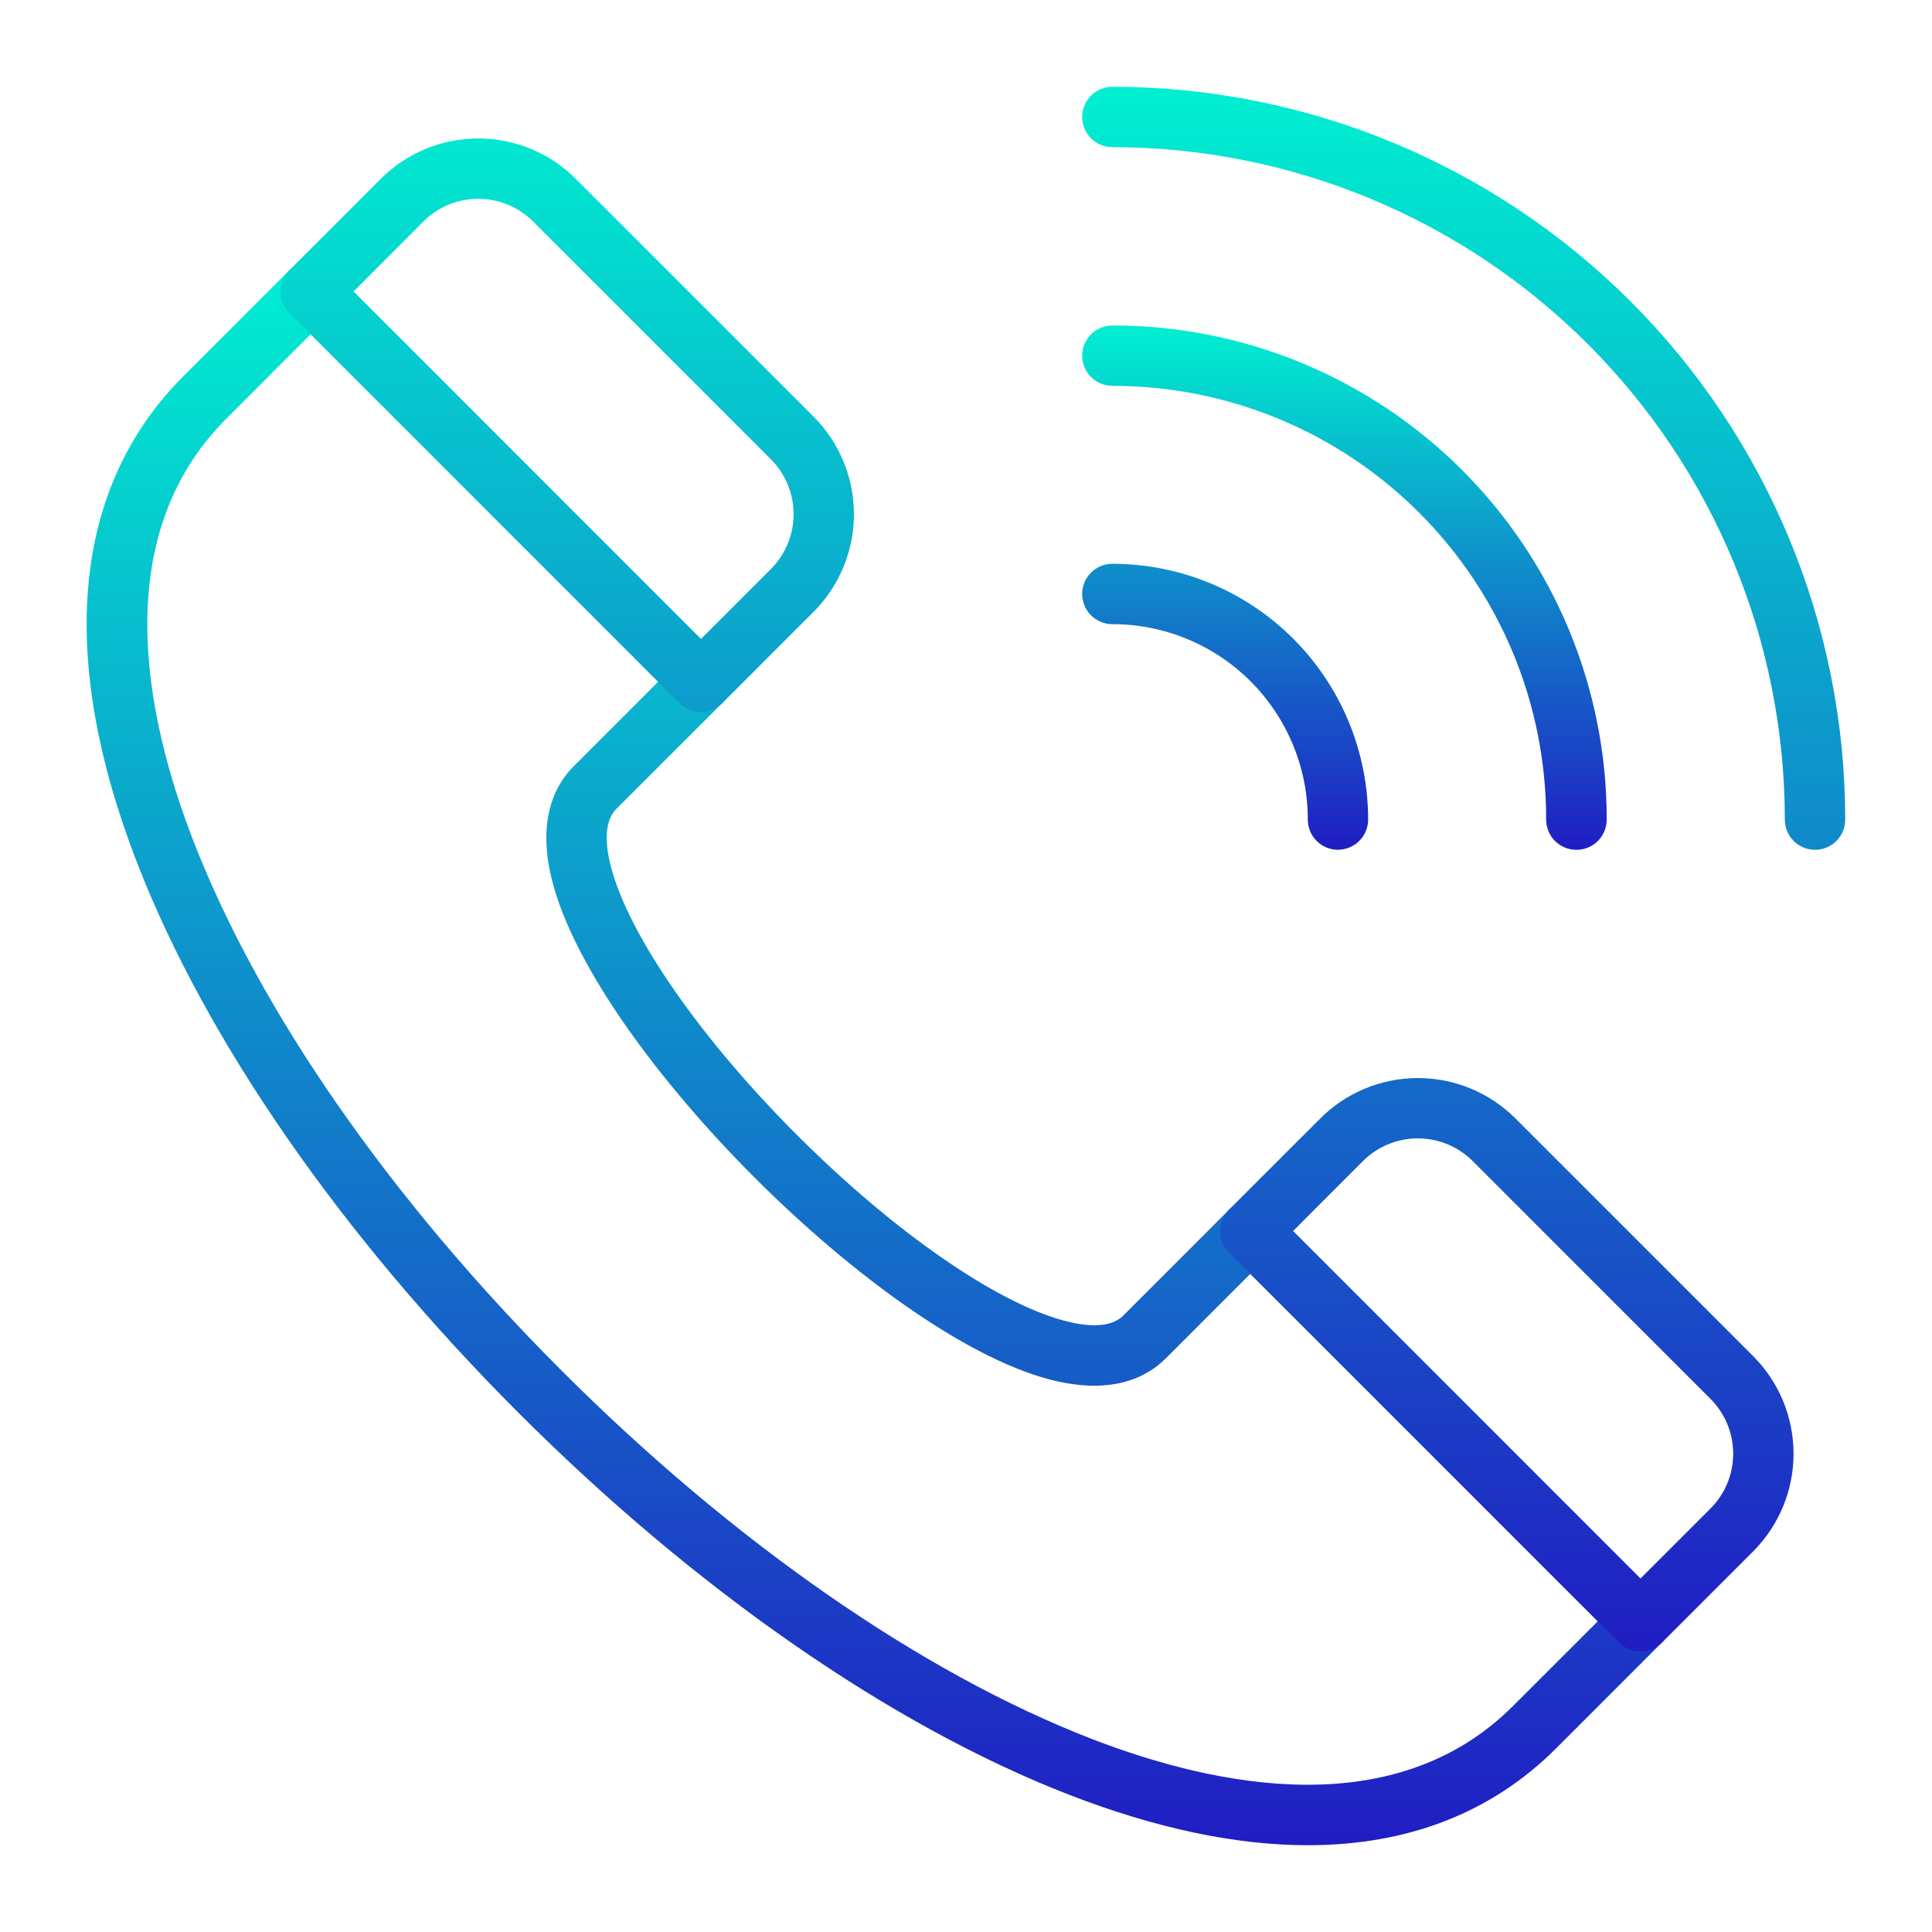
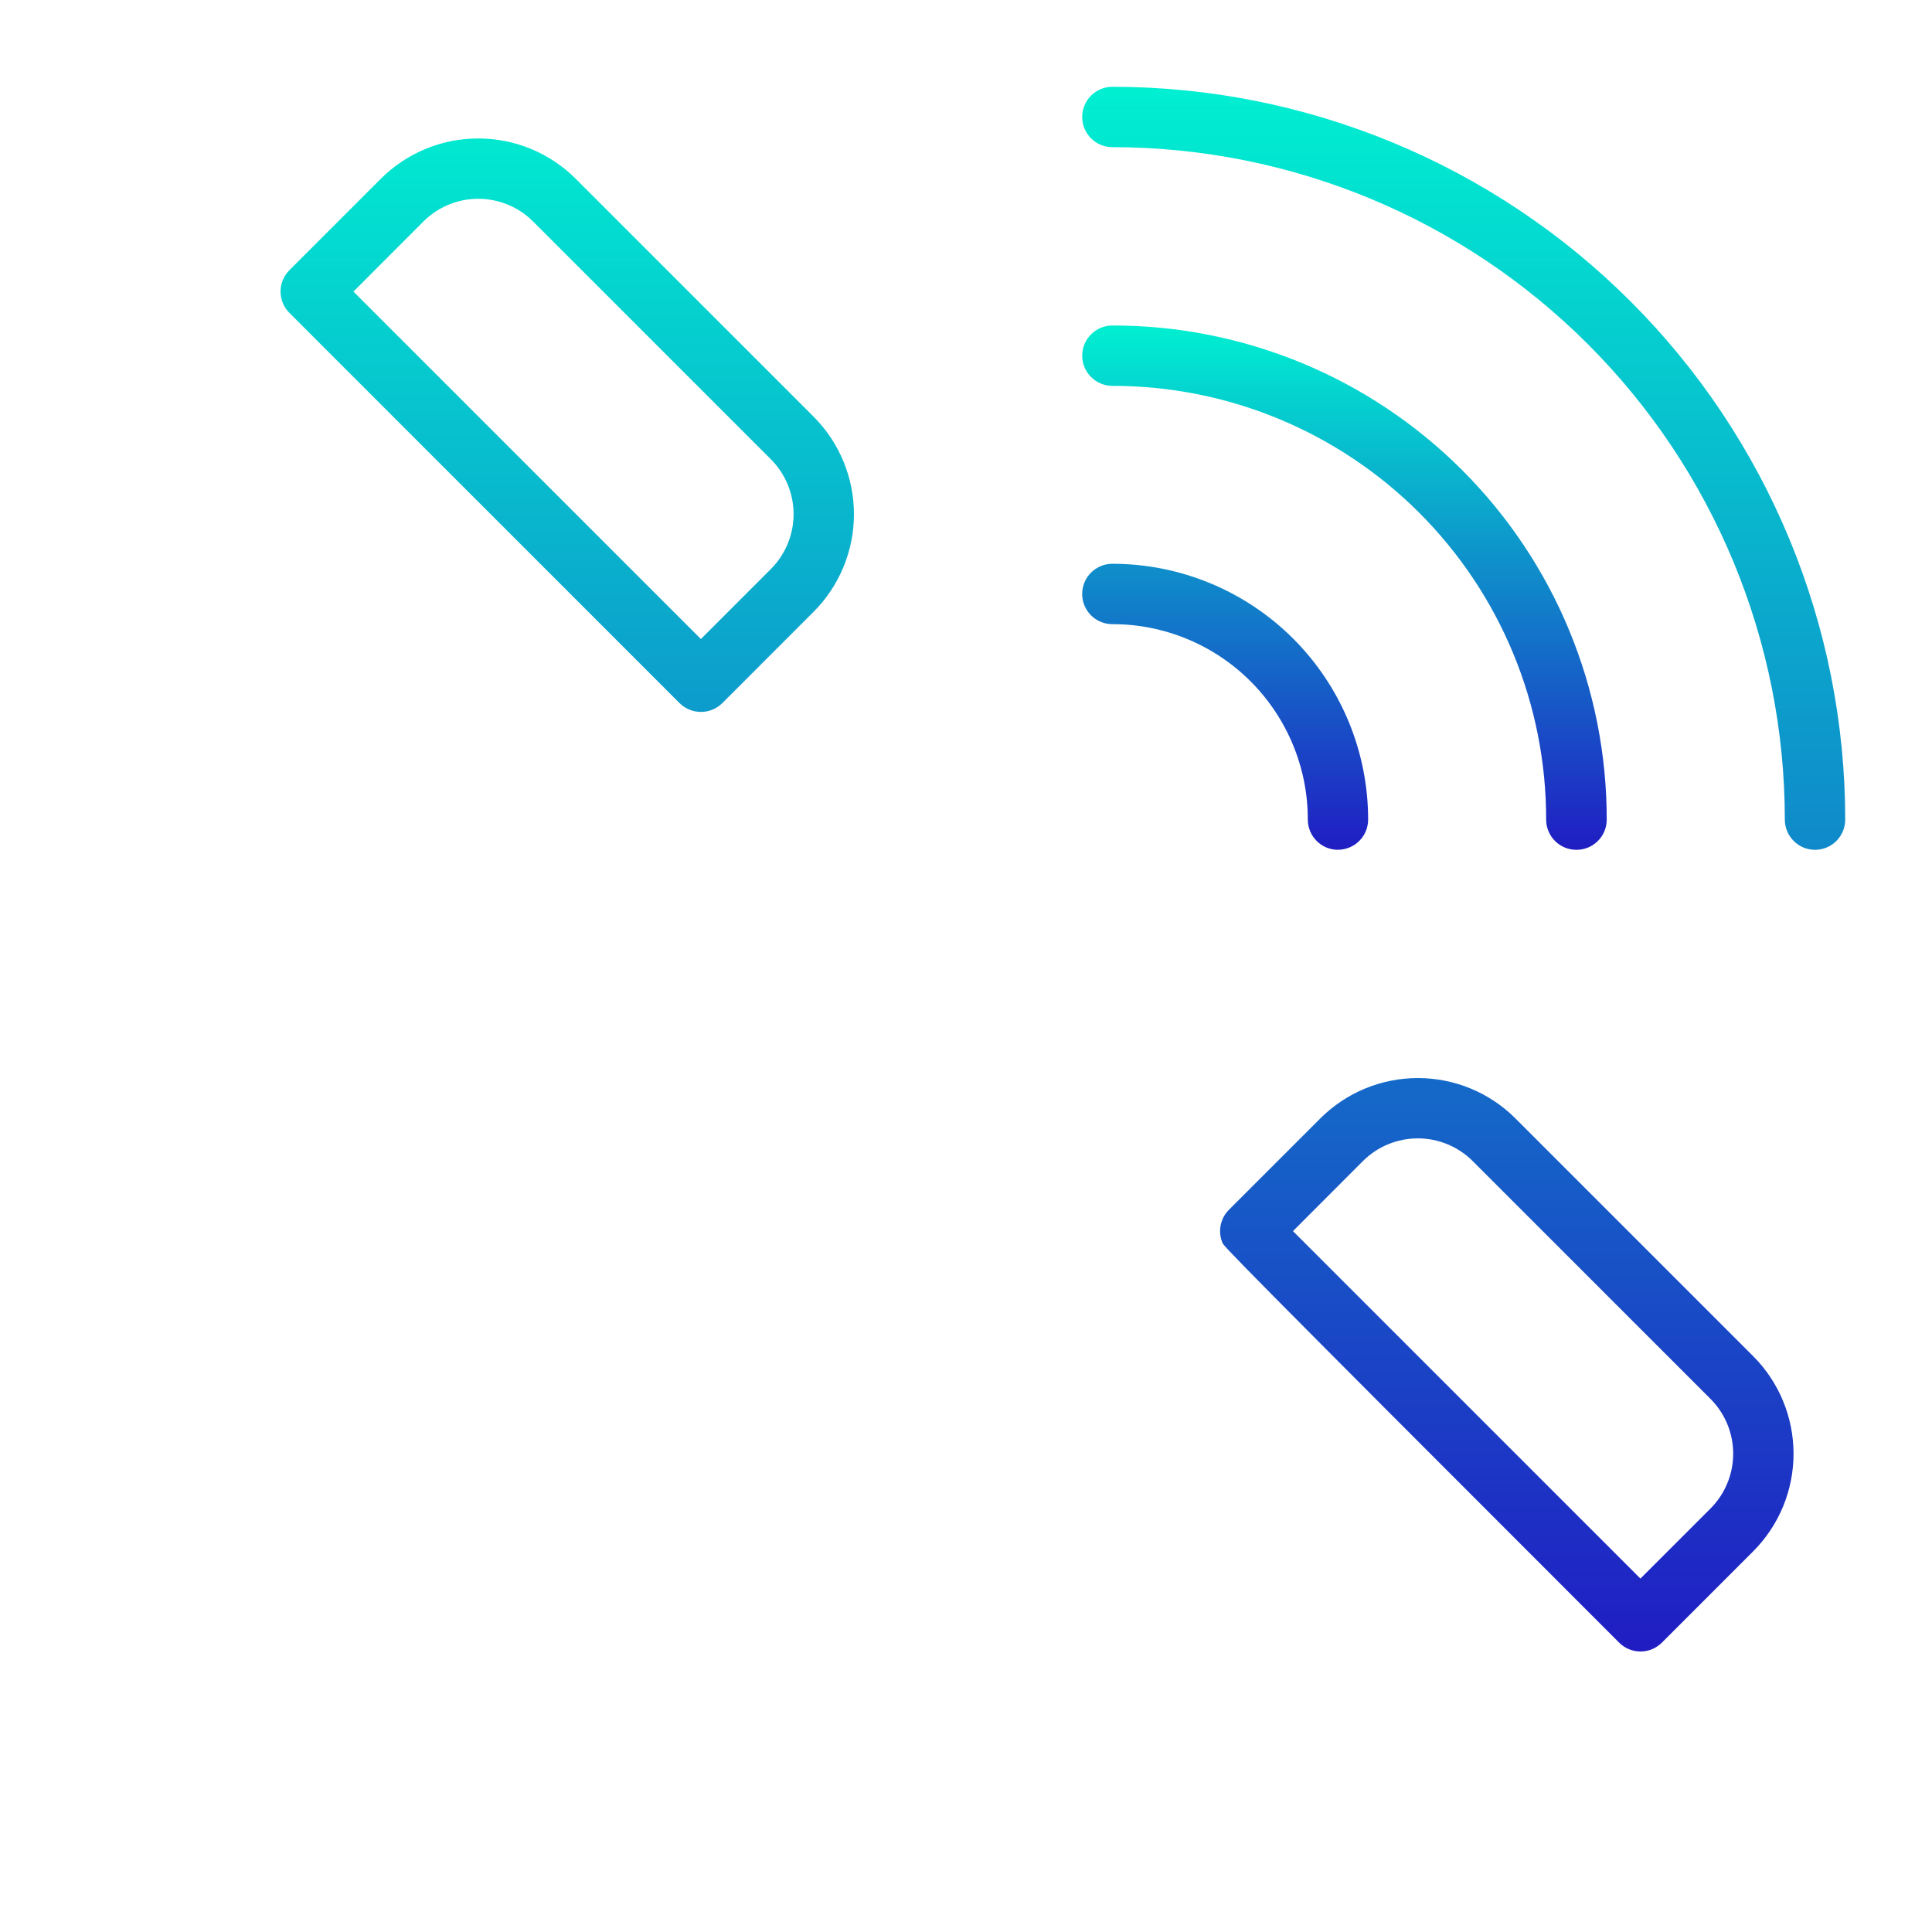
<svg xmlns="http://www.w3.org/2000/svg" width="63" height="63" viewBox="0 0 63 63" fill="none">
-   <path d="M42.647 60.17C40.302 60.17 37.687 59.621 34.848 58.519C29.065 56.271 22.691 51.852 16.917 46.079C11.142 40.305 6.725 33.941 4.477 28.152C1.846 21.376 2.365 15.883 5.983 12.265L9.437 8.811C9.621 8.627 9.872 8.523 10.133 8.523C10.394 8.523 10.644 8.627 10.829 8.811L23.552 21.533C23.643 21.625 23.716 21.733 23.765 21.853C23.815 21.972 23.84 22.1 23.84 22.23C23.84 22.359 23.815 22.487 23.765 22.607C23.716 22.726 23.643 22.835 23.552 22.926L20.096 26.38C19.653 26.823 19.763 27.672 19.933 28.305C20.531 30.537 22.851 33.874 25.989 37.011C29.127 40.149 32.464 42.47 34.7 43.066C35.332 43.236 36.176 43.346 36.624 42.903L40.078 39.448C40.263 39.263 40.513 39.16 40.774 39.16C41.035 39.16 41.285 39.263 41.47 39.448L54.189 52.172C54.373 52.356 54.477 52.607 54.477 52.868C54.477 53.129 54.373 53.379 54.189 53.564L50.735 57.019C48.633 59.119 45.897 60.17 42.647 60.17ZM10.132 10.899L7.375 13.658C3.56 17.473 4.688 23.256 6.313 27.439C8.464 32.977 12.725 39.105 18.31 44.691C23.895 50.276 30.021 54.534 35.561 56.689C39.745 58.312 45.528 59.445 49.342 55.626L52.101 52.868L40.771 41.538L38.012 44.297C37.397 44.912 36.241 45.521 34.185 44.971C28.708 43.503 19.498 34.293 18.03 28.816C17.48 26.76 18.093 25.601 18.705 24.99L21.462 22.231L10.132 10.899Z" fill="url(#paint0_linear_136_2904)" />
-   <path d="M22.855 23.214C22.726 23.214 22.597 23.189 22.478 23.139C22.358 23.09 22.25 23.017 22.158 22.926L9.437 10.203C9.252 10.018 9.148 9.768 9.148 9.507C9.148 9.246 9.252 8.996 9.437 8.811L12.414 5.834C12.832 5.415 13.328 5.084 13.874 4.857C14.42 4.631 15.005 4.515 15.596 4.515C16.187 4.515 16.773 4.631 17.319 4.857C17.864 5.084 18.361 5.415 18.778 5.834L26.53 13.586C27.373 14.43 27.846 15.575 27.846 16.768C27.846 17.961 27.373 19.105 26.53 19.95L23.552 22.929C23.461 23.02 23.352 23.092 23.232 23.141C23.112 23.19 22.984 23.215 22.855 23.214ZM11.525 9.508L22.855 20.838L25.137 18.555C25.611 18.081 25.878 17.437 25.878 16.766C25.878 16.095 25.611 15.451 25.137 14.976L17.385 7.224C17.15 6.989 16.871 6.802 16.564 6.675C16.257 6.548 15.928 6.482 15.596 6.482C15.263 6.482 14.934 6.548 14.627 6.675C14.32 6.802 14.041 6.989 13.806 7.224L11.525 9.508ZM53.492 53.853C53.231 53.852 52.981 53.748 52.797 53.563L40.074 40.842C39.982 40.75 39.91 40.642 39.86 40.522C39.811 40.403 39.785 40.275 39.785 40.145C39.785 40.016 39.811 39.888 39.86 39.768C39.91 39.649 39.982 39.54 40.074 39.449L43.053 36.471C43.897 35.627 45.041 35.154 46.235 35.154C47.428 35.154 48.573 35.627 49.417 36.471L57.169 44.223C58.012 45.068 58.485 46.212 58.485 47.405C58.485 48.598 58.012 49.742 57.169 50.587L54.191 53.565C54.099 53.656 53.99 53.729 53.87 53.779C53.751 53.828 53.622 53.853 53.492 53.853ZM42.162 40.145L53.492 51.475L55.775 49.193C56.01 48.958 56.197 48.679 56.324 48.372C56.451 48.065 56.517 47.736 56.517 47.403C56.517 47.071 56.451 46.742 56.324 46.434C56.197 46.127 56.01 45.848 55.775 45.614L48.023 37.861C47.548 37.387 46.904 37.121 46.233 37.121C45.562 37.121 44.918 37.387 44.443 37.861L42.162 40.145ZM59.186 27.711C58.925 27.711 58.674 27.608 58.49 27.423C58.305 27.238 58.201 26.988 58.201 26.727C58.201 20.911 55.891 15.334 51.778 11.222C47.666 7.11 42.089 4.799 36.273 4.799C36.012 4.799 35.762 4.695 35.577 4.511C35.392 4.326 35.289 4.076 35.289 3.814C35.289 3.553 35.392 3.303 35.577 3.118C35.762 2.934 36.012 2.83 36.273 2.83C39.411 2.83 42.519 3.448 45.418 4.649C48.318 5.85 50.952 7.61 53.171 9.829C55.39 12.048 57.15 14.682 58.351 17.582C59.552 20.481 60.17 23.589 60.17 26.727C60.17 26.988 60.066 27.238 59.882 27.423C59.697 27.608 59.447 27.711 59.186 27.711Z" fill="url(#paint1_linear_136_2904)" />
+   <path d="M22.855 23.214C22.726 23.214 22.597 23.189 22.478 23.139C22.358 23.09 22.25 23.017 22.158 22.926L9.437 10.203C9.252 10.018 9.148 9.768 9.148 9.507C9.148 9.246 9.252 8.996 9.437 8.811L12.414 5.834C12.832 5.415 13.328 5.084 13.874 4.857C14.42 4.631 15.005 4.515 15.596 4.515C16.187 4.515 16.773 4.631 17.319 4.857C17.864 5.084 18.361 5.415 18.778 5.834L26.53 13.586C27.373 14.43 27.846 15.575 27.846 16.768C27.846 17.961 27.373 19.105 26.53 19.95L23.552 22.929C23.461 23.02 23.352 23.092 23.232 23.141C23.112 23.19 22.984 23.215 22.855 23.214ZM11.525 9.508L22.855 20.838L25.137 18.555C25.611 18.081 25.878 17.437 25.878 16.766C25.878 16.095 25.611 15.451 25.137 14.976L17.385 7.224C17.15 6.989 16.871 6.802 16.564 6.675C16.257 6.548 15.928 6.482 15.596 6.482C15.263 6.482 14.934 6.548 14.627 6.675C14.32 6.802 14.041 6.989 13.806 7.224L11.525 9.508ZM53.492 53.853C53.231 53.852 52.981 53.748 52.797 53.563C39.982 40.75 39.91 40.642 39.86 40.522C39.811 40.403 39.785 40.275 39.785 40.145C39.785 40.016 39.811 39.888 39.86 39.768C39.91 39.649 39.982 39.54 40.074 39.449L43.053 36.471C43.897 35.627 45.041 35.154 46.235 35.154C47.428 35.154 48.573 35.627 49.417 36.471L57.169 44.223C58.012 45.068 58.485 46.212 58.485 47.405C58.485 48.598 58.012 49.742 57.169 50.587L54.191 53.565C54.099 53.656 53.99 53.729 53.87 53.779C53.751 53.828 53.622 53.853 53.492 53.853ZM42.162 40.145L53.492 51.475L55.775 49.193C56.01 48.958 56.197 48.679 56.324 48.372C56.451 48.065 56.517 47.736 56.517 47.403C56.517 47.071 56.451 46.742 56.324 46.434C56.197 46.127 56.01 45.848 55.775 45.614L48.023 37.861C47.548 37.387 46.904 37.121 46.233 37.121C45.562 37.121 44.918 37.387 44.443 37.861L42.162 40.145ZM59.186 27.711C58.925 27.711 58.674 27.608 58.49 27.423C58.305 27.238 58.201 26.988 58.201 26.727C58.201 20.911 55.891 15.334 51.778 11.222C47.666 7.11 42.089 4.799 36.273 4.799C36.012 4.799 35.762 4.695 35.577 4.511C35.392 4.326 35.289 4.076 35.289 3.814C35.289 3.553 35.392 3.303 35.577 3.118C35.762 2.934 36.012 2.83 36.273 2.83C39.411 2.83 42.519 3.448 45.418 4.649C48.318 5.85 50.952 7.61 53.171 9.829C55.39 12.048 57.15 14.682 58.351 17.582C59.552 20.481 60.17 23.589 60.17 26.727C60.17 26.988 60.066 27.238 59.882 27.423C59.697 27.608 59.447 27.711 59.186 27.711Z" fill="url(#paint1_linear_136_2904)" />
  <path d="M51.402 27.711C51.141 27.711 50.891 27.608 50.706 27.423C50.522 27.238 50.418 26.988 50.418 26.727C50.42 24.869 50.056 23.029 49.346 21.312C48.636 19.595 47.594 18.035 46.28 16.721C44.966 15.407 43.406 14.365 41.689 13.655C39.972 12.945 38.132 12.581 36.274 12.583C36.013 12.583 35.762 12.479 35.578 12.294C35.393 12.11 35.289 11.86 35.289 11.598C35.289 11.337 35.393 11.087 35.578 10.902C35.762 10.718 36.013 10.614 36.274 10.614C38.391 10.611 40.489 11.026 42.446 11.835C44.403 12.644 46.181 13.831 47.678 15.329C49.175 16.826 50.363 18.604 51.172 20.561C51.981 22.518 52.396 24.616 52.393 26.733C52.392 26.862 52.366 26.99 52.316 27.109C52.265 27.229 52.192 27.337 52.1 27.427C52.008 27.518 51.899 27.59 51.779 27.639C51.66 27.688 51.532 27.712 51.402 27.711ZM43.631 27.711C43.37 27.711 43.119 27.608 42.935 27.423C42.75 27.238 42.646 26.988 42.646 26.727C42.647 25.89 42.483 25.061 42.162 24.287C41.842 23.514 41.373 22.811 40.781 22.219C40.189 21.627 39.486 21.157 38.712 20.837C37.939 20.517 37.11 20.352 36.273 20.353C36.011 20.353 35.761 20.25 35.576 20.065C35.392 19.88 35.288 19.63 35.288 19.369C35.288 19.108 35.392 18.857 35.576 18.673C35.761 18.488 36.011 18.384 36.273 18.384C37.368 18.384 38.453 18.6 39.465 19.019C40.477 19.438 41.396 20.052 42.17 20.826C42.945 21.601 43.559 22.52 43.978 23.532C44.397 24.545 44.613 25.629 44.613 26.725C44.613 26.986 44.509 27.236 44.324 27.421C44.14 27.605 43.889 27.709 43.628 27.709L43.631 27.711Z" fill="url(#paint2_linear_136_2904)" />
  <defs>
    <linearGradient id="paint0_linear_136_2904" x1="28.651" y1="8.523" x2="28.651" y2="60.17" gradientUnits="userSpaceOnUse">
      <stop stop-color="#00EFD1" />
      <stop offset="1" stop-color="#201DC3" />
    </linearGradient>
    <linearGradient id="paint1_linear_136_2904" x1="34.659" y1="2.83" x2="34.659" y2="53.853" gradientUnits="userSpaceOnUse">
      <stop stop-color="#00EFD1" />
      <stop offset="1" stop-color="#201DC3" />
    </linearGradient>
    <linearGradient id="paint2_linear_136_2904" x1="43.84" y1="10.614" x2="43.84" y2="27.711" gradientUnits="userSpaceOnUse">
      <stop stop-color="#00EFD1" />
      <stop offset="1" stop-color="#201DC3" />
    </linearGradient>
  </defs>
</svg>